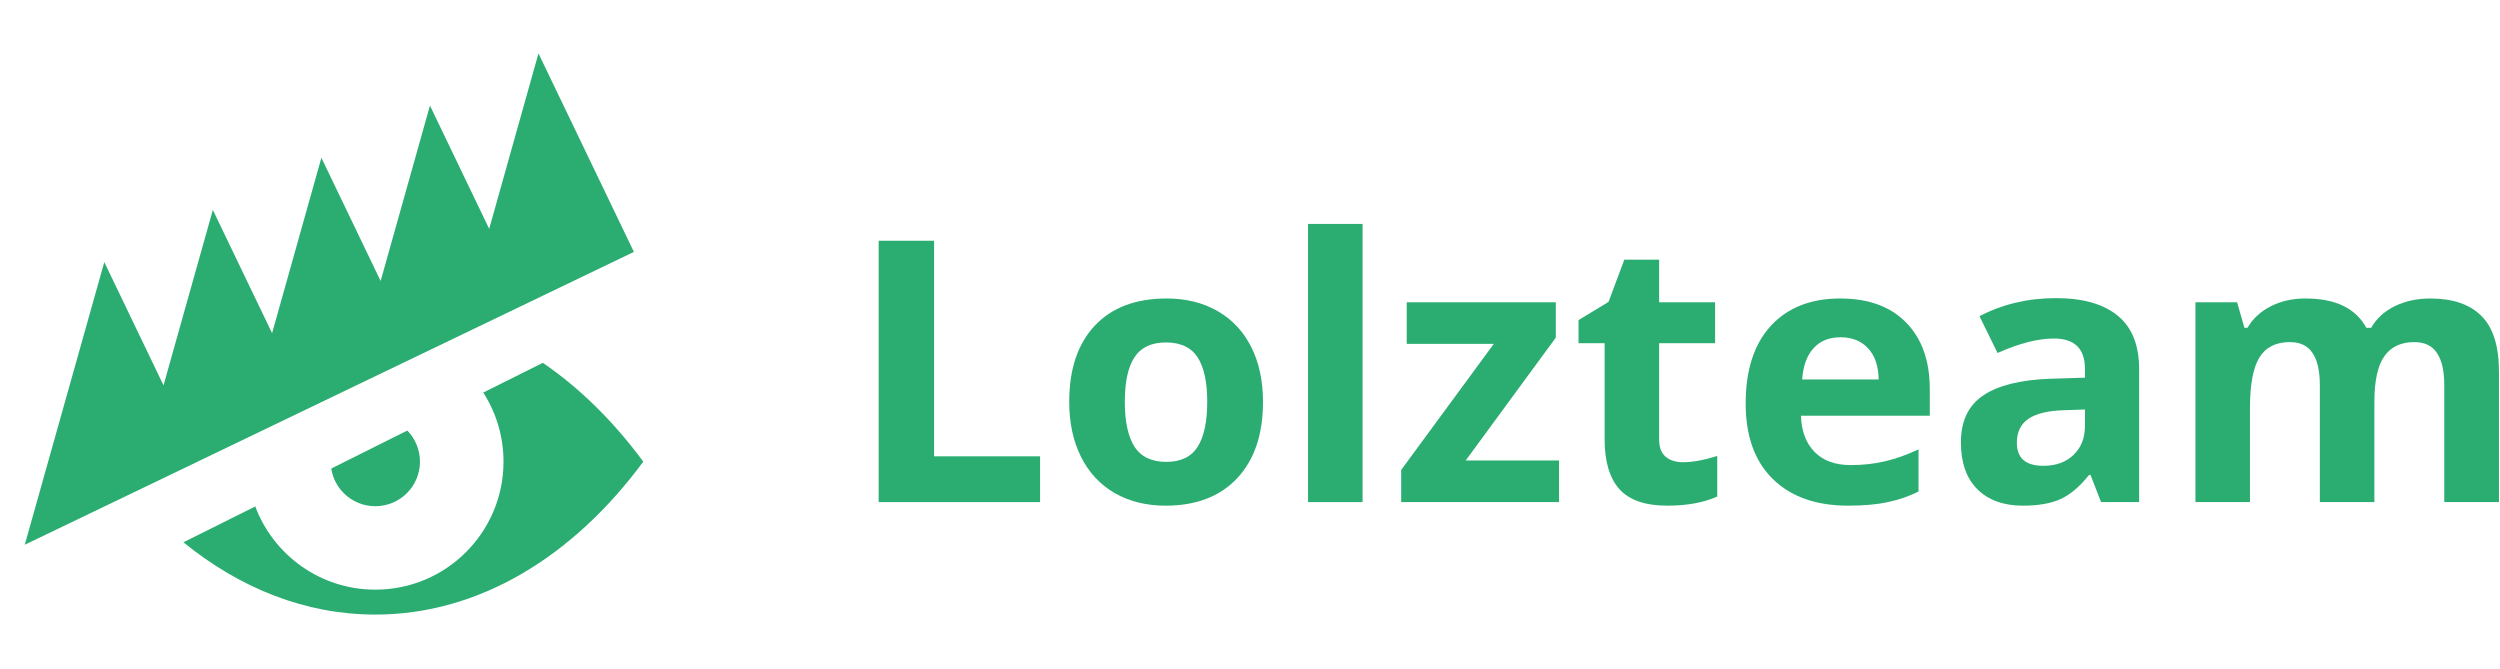
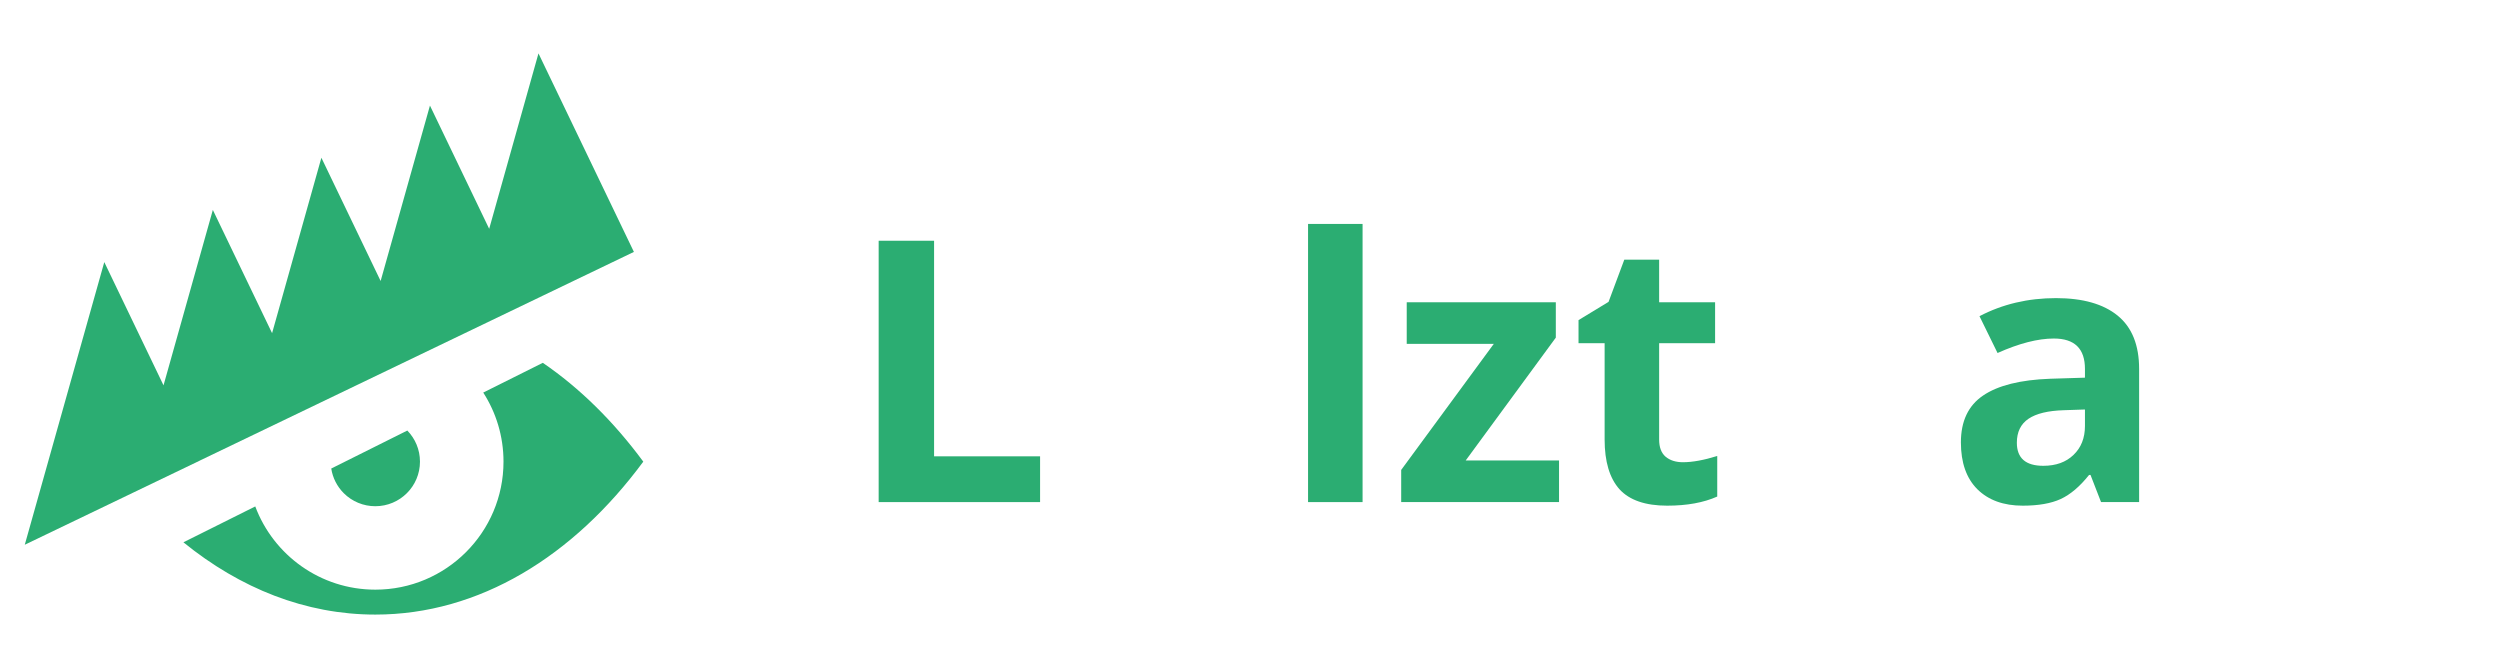
<svg xmlns="http://www.w3.org/2000/svg" width="239" height="64" viewBox="0 0 239 64" fill="none">
  <g clip-path="url(#clip0_183_3931)">
    <path fill-rule="evenodd" clip-rule="evenodd" d="M17.537 51.846C22.953 56.246 29.21 58.754 35.883 58.754C45.806 58.754 54.814 53.192 61.498 44.133C58.676 40.31 55.441 37.107 51.893 34.686L46.198 37.529C47.422 39.433 48.135 41.7 48.135 44.133C48.135 50.892 42.651 56.371 35.883 56.371C30.624 56.371 26.141 53.061 24.403 48.415L17.537 51.843V51.846ZM31.667 44.79C31.804 45.678 32.22 46.504 32.864 47.149C33.663 47.948 34.751 48.397 35.883 48.394C38.239 48.394 40.149 46.486 40.149 44.133C40.149 42.978 39.689 41.929 38.94 41.16L31.67 44.79H31.667Z" fill="#2BAD72" />
    <path d="M19.088 44.038L60.601 24.082L51.478 5.104L46.766 21.875L41.103 10.092L36.388 26.863L30.725 15.08L26.011 31.851L20.348 20.068L15.633 36.839L9.97 25.056L2.368 52.077L12.745 47.089L19.088 44.041V44.038Z" fill="#2BAD72" />
  </g>
  <path d="M84 48V23.015H89.298V43.625H99.432V48H84Z" fill="#2BAD72" />
-   <path d="M107.533 38.413C107.533 40.304 107.84 41.734 108.456 42.702C109.082 43.671 110.096 44.155 111.498 44.155C112.888 44.155 113.884 43.676 114.488 42.719C115.104 41.751 115.411 40.315 115.411 38.413C115.411 36.521 115.104 35.103 114.488 34.157C113.873 33.212 112.865 32.739 111.463 32.739C110.073 32.739 109.071 33.212 108.456 34.157C107.84 35.092 107.533 36.51 107.533 38.413ZM120.743 38.413C120.743 41.523 119.923 43.955 118.282 45.71C116.642 47.465 114.357 48.342 111.429 48.342C109.595 48.342 107.977 47.943 106.576 47.145C105.174 46.337 104.098 45.18 103.346 43.676C102.594 42.172 102.218 40.418 102.218 38.413C102.218 35.291 103.032 32.864 104.662 31.132C106.291 29.401 108.581 28.535 111.532 28.535C113.366 28.535 114.984 28.933 116.385 29.731C117.787 30.529 118.863 31.674 119.615 33.166C120.367 34.658 120.743 36.407 120.743 38.413Z" fill="#2BAD72" />
  <path d="M130.262 48H125.05V21.408H130.262V48Z" fill="#2BAD72" />
  <path d="M149.044 48H133.954V44.924L142.806 32.876H134.483V28.894H148.736V32.277L140.123 44.018H149.044V48Z" fill="#2BAD72" />
  <path d="M160.887 44.189C161.799 44.189 162.892 43.99 164.168 43.591V47.47C162.87 48.051 161.275 48.342 159.383 48.342C157.298 48.342 155.777 47.818 154.82 46.77C153.875 45.71 153.402 44.126 153.402 42.019V32.807H150.907V30.602L153.778 28.859L155.282 24.826H158.614V28.894H163.963V32.807H158.614V42.019C158.614 42.759 158.819 43.306 159.229 43.659C159.651 44.012 160.204 44.189 160.887 44.189Z" fill="#2BAD72" />
-   <path d="M175.96 32.243C174.855 32.243 173.989 32.596 173.363 33.303C172.736 33.998 172.377 34.989 172.286 36.276H179.601C179.578 34.989 179.242 33.998 178.592 33.303C177.943 32.596 177.066 32.243 175.96 32.243ZM176.695 48.342C173.619 48.342 171.215 47.493 169.483 45.795C167.752 44.098 166.886 41.694 166.886 38.584C166.886 35.382 167.683 32.91 169.278 31.166C170.885 29.412 173.101 28.535 175.926 28.535C178.626 28.535 180.729 29.304 182.232 30.842C183.736 32.38 184.488 34.505 184.488 37.216V39.746H172.167C172.223 41.227 172.662 42.383 173.482 43.215C174.303 44.047 175.453 44.462 176.935 44.462C178.085 44.462 179.173 44.343 180.199 44.103C181.224 43.864 182.295 43.483 183.412 42.959V46.992C182.5 47.447 181.526 47.783 180.489 48C179.452 48.228 178.188 48.342 176.695 48.342Z" fill="#2BAD72" />
  <path d="M200.86 48L199.852 45.402H199.715C198.838 46.508 197.932 47.276 196.998 47.709C196.075 48.131 194.868 48.342 193.375 48.342C191.541 48.342 190.094 47.818 189.034 46.77C187.986 45.721 187.462 44.229 187.462 42.292C187.462 40.264 188.168 38.772 189.581 37.815C191.005 36.846 193.147 36.31 196.007 36.208L199.322 36.105V35.268C199.322 33.331 198.331 32.363 196.349 32.363C194.822 32.363 193.028 32.824 190.965 33.747L189.239 30.227C191.438 29.076 193.876 28.5 196.554 28.5C199.117 28.5 201.083 29.059 202.45 30.175C203.817 31.292 204.5 32.989 204.5 35.268V48H200.86ZM199.322 39.148L197.306 39.216C195.79 39.261 194.662 39.535 193.922 40.036C193.181 40.537 192.811 41.301 192.811 42.326C192.811 43.796 193.654 44.531 195.34 44.531C196.548 44.531 197.511 44.183 198.229 43.488C198.958 42.793 199.322 41.87 199.322 40.72V39.148Z" fill="#2BAD72" />
-   <path d="M226.991 48H221.778V36.84C221.778 35.462 221.545 34.431 221.078 33.747C220.622 33.052 219.898 32.705 218.907 32.705C217.574 32.705 216.606 33.194 216.002 34.174C215.398 35.154 215.096 36.766 215.096 39.011V48H209.884V28.894H213.866L214.566 31.337H214.857C215.37 30.46 216.11 29.776 217.079 29.287C218.047 28.785 219.158 28.535 220.411 28.535C223.271 28.535 225.208 29.469 226.222 31.337H226.683C227.196 30.449 227.948 29.759 228.939 29.27C229.942 28.78 231.069 28.535 232.323 28.535C234.487 28.535 236.122 29.093 237.228 30.209C238.344 31.315 238.902 33.092 238.902 35.541V48H233.673V36.84C233.673 35.462 233.439 34.431 232.972 33.747C232.516 33.052 231.793 32.705 230.802 32.705C229.526 32.705 228.569 33.16 227.931 34.072C227.304 34.983 226.991 36.43 226.991 38.413V48Z" fill="#2BAD72" />
  <defs>
    <clipPath id="clip0_183_3931">
      <rect width="59.128" height="53.65" fill="white" transform="translate(2.367 5.104)" />
    </clipPath>
  </defs>
</svg>